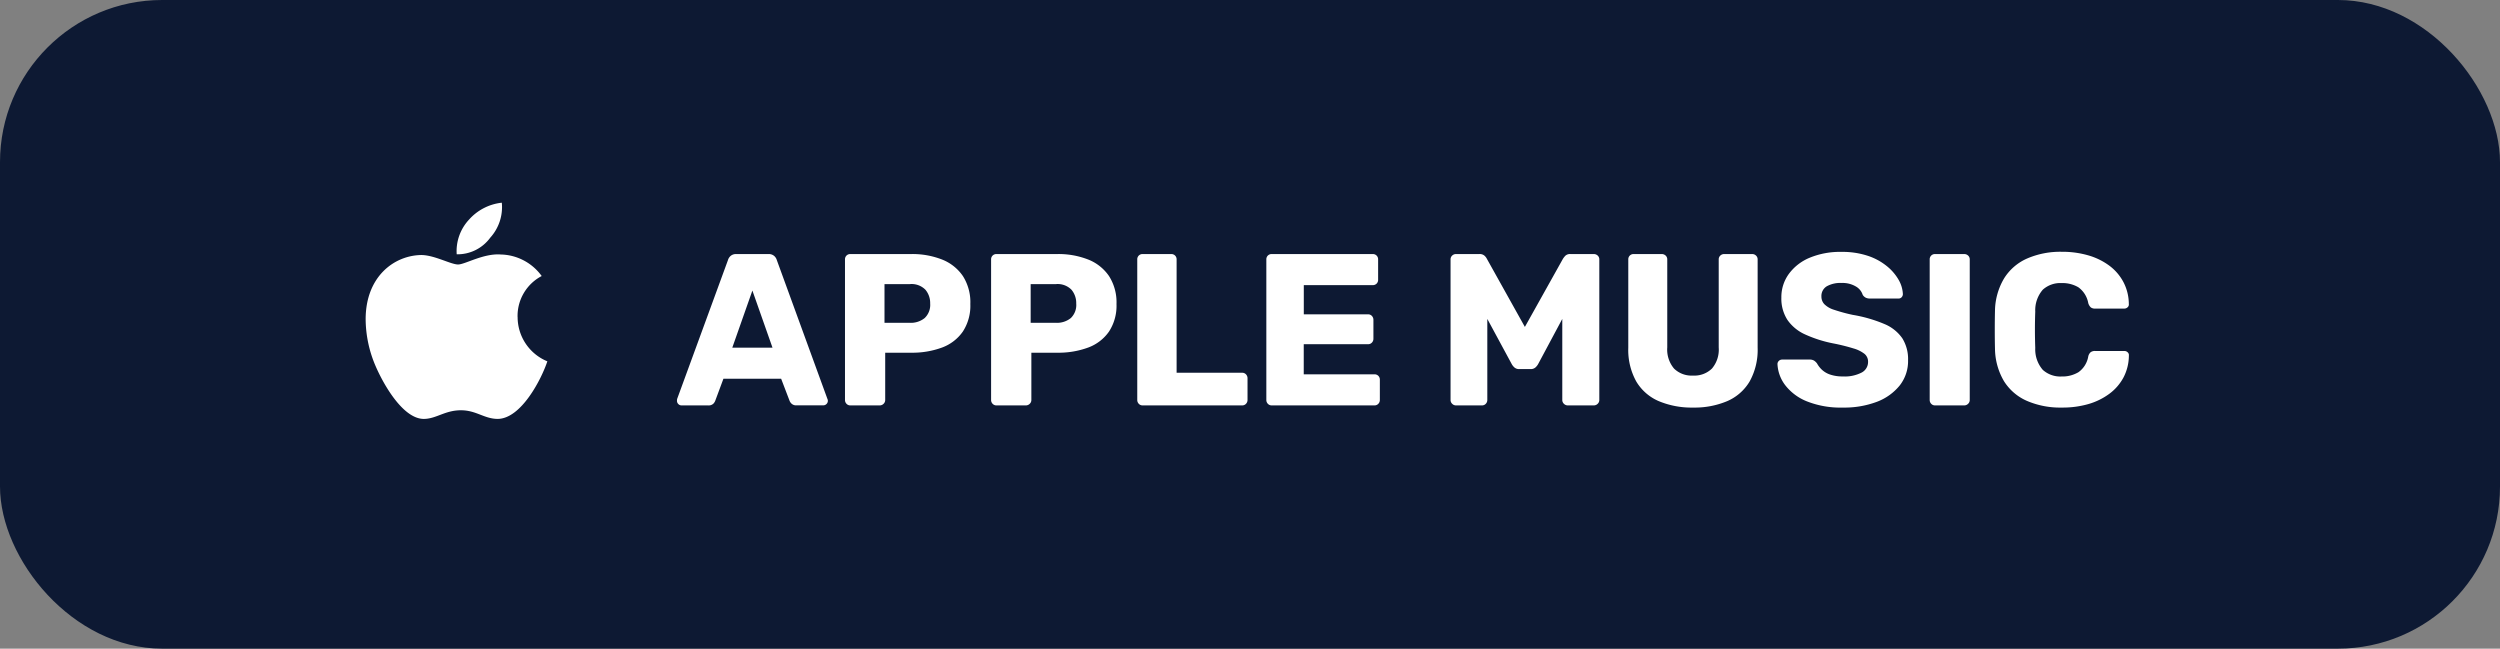
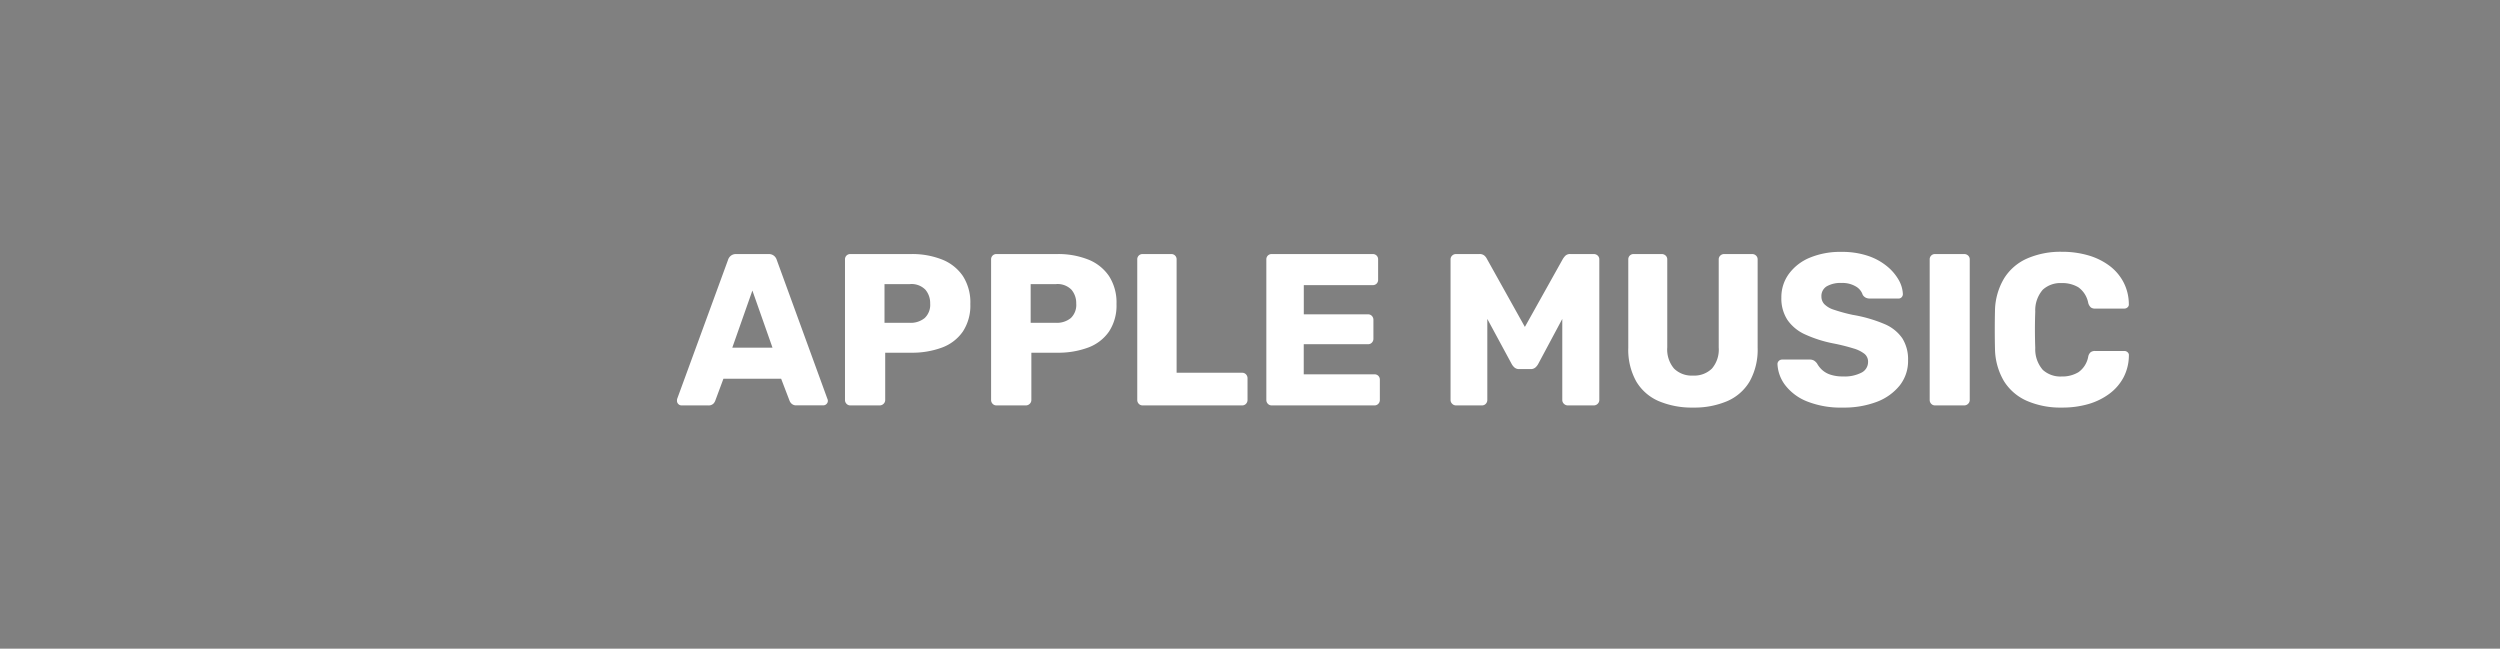
<svg xmlns="http://www.w3.org/2000/svg" width="185" height="48" viewBox="0 0 185 48">
  <rect x="0" y="0" width="185" height="48" fill="#808080" stroke="none" />
  <g id="apple" transform="translate(-2002 -2710)">
-     <rect id="Rectangle_2" data-name="Rectangle 2" width="185" height="48" rx="12" transform="translate(2002 2710)" fill="#0d1933" />
    <g id="Group_3" data-name="Group 3" transform="translate(1575.941 2093)">
-       <path id="Icon_awesome-apple" data-name="Icon awesome-apple" d="M11.523,10.705a3.335,3.335,0,0,1,1.786-3.029,3.838,3.838,0,0,0-3.026-1.593c-1.268-.1-2.654.739-3.161.739-.536,0-1.765-.7-2.729-.7C2.4,6.151.281,7.708.281,10.877a8.9,8.9,0,0,0,.514,2.9C1.253,15.088,2.9,18.3,4.625,18.249c.9-.021,1.536-.639,2.708-.639,1.136,0,1.725.639,2.729.639,1.736-.025,3.229-2.947,3.665-4.261a3.541,3.541,0,0,1-2.2-3.283ZM9.5,4.84a3.364,3.364,0,0,0,.857-2.59A3.788,3.788,0,0,0,7.933,3.5a3.417,3.417,0,0,0-.914,2.568A3,3,0,0,0,9.5,4.84Z" transform="translate(452.836 629.75)" fill="#fff" />
      <path id="Path_311" data-name="Path 311" d="M3.488,0a.321.321,0,0,1-.232-.1.321.321,0,0,1-.1-.232A.6.6,0,0,1,3.168-.48l3.76-10.272a.642.642,0,0,1,.2-.312.614.614,0,0,1,.424-.136H9.92a.614.614,0,0,1,.424.136.642.642,0,0,1,.2.312L14.288-.48a.318.318,0,0,1,.032.144.321.321,0,0,1-.1.232.339.339,0,0,1-.248.1H12a.489.489,0,0,1-.36-.12.6.6,0,0,1-.152-.216l-.624-1.632H6.592L5.984-.336A.63.63,0,0,1,5.84-.12.509.509,0,0,1,5.456,0Zm3.76-4.272h2.976L8.736-8.5ZM15.984,0A.376.376,0,0,1,15.7-.12a.4.4,0,0,1-.112-.28V-10.8a.39.39,0,0,1,.112-.288.39.39,0,0,1,.288-.112h4.48a6.009,6.009,0,0,1,2.312.408,3.351,3.351,0,0,1,1.536,1.224A3.606,3.606,0,0,1,24.864-7.5a3.5,3.5,0,0,1-.552,2.032,3.243,3.243,0,0,1-1.536,1.184,6.344,6.344,0,0,1-2.312.384h-1.9V-.4a.384.384,0,0,1-.12.28.4.4,0,0,1-.3.12Zm2.528-6.112h1.872a1.62,1.62,0,0,0,1.1-.352,1.34,1.34,0,0,0,.408-1.072,1.531,1.531,0,0,0-.352-1.024,1.432,1.432,0,0,0-1.152-.416H18.512ZM26.8,0a.376.376,0,0,1-.288-.12A.4.4,0,0,1,26.4-.4V-10.8a.39.39,0,0,1,.112-.288A.39.39,0,0,1,26.8-11.2h4.48a6.009,6.009,0,0,1,2.312.408,3.351,3.351,0,0,1,1.536,1.224A3.606,3.606,0,0,1,35.68-7.5a3.5,3.5,0,0,1-.552,2.032,3.243,3.243,0,0,1-1.536,1.184A6.344,6.344,0,0,1,31.28-3.9h-1.9V-.4a.384.384,0,0,1-.12.28.4.4,0,0,1-.3.12Zm2.528-6.112H31.2a1.62,1.62,0,0,0,1.1-.352A1.34,1.34,0,0,0,32.7-7.536a1.531,1.531,0,0,0-.352-1.024A1.432,1.432,0,0,0,31.2-8.976H29.328ZM37.616,0a.376.376,0,0,1-.288-.12.4.4,0,0,1-.112-.28V-10.8a.39.39,0,0,1,.112-.288.39.39,0,0,1,.288-.112h2.112a.39.39,0,0,1,.288.112.39.39,0,0,1,.112.288v8.384h4.848a.376.376,0,0,1,.288.12.417.417,0,0,1,.112.3V-.4a.4.4,0,0,1-.112.28.376.376,0,0,1-.288.12Zm9.552,0a.376.376,0,0,1-.288-.12.4.4,0,0,1-.112-.28V-10.8a.39.39,0,0,1,.112-.288.39.39,0,0,1,.288-.112H54.64a.39.39,0,0,1,.288.112.39.39,0,0,1,.112.288v1.5a.39.39,0,0,1-.112.288.39.39,0,0,1-.288.112h-5.1v2.16h4.752a.376.376,0,0,1,.288.12.417.417,0,0,1,.112.3v1.392a.4.4,0,0,1-.112.28.376.376,0,0,1-.288.12H49.536V-2.3h5.232a.39.39,0,0,1,.288.112.39.39,0,0,1,.112.288V-.4a.4.4,0,0,1-.112.28.376.376,0,0,1-.288.12ZM60.8,0a.384.384,0,0,1-.28-.12A.384.384,0,0,1,60.4-.4V-10.8a.376.376,0,0,1,.12-.288.4.4,0,0,1,.28-.112h1.728a.526.526,0,0,1,.4.136.8.8,0,0,1,.16.216L65.9-5.808l2.816-5.04a1.628,1.628,0,0,1,.168-.216.5.5,0,0,1,.392-.136h1.712a.417.417,0,0,1,.3.112.376.376,0,0,1,.12.288V-.4a.384.384,0,0,1-.12.28.4.4,0,0,1-.3.12h-1.9a.4.4,0,0,1-.3-.12.384.384,0,0,1-.12-.28v-6L66.88-3.056a.954.954,0,0,1-.208.256.516.516,0,0,1-.352.112h-.832a.516.516,0,0,1-.352-.112.954.954,0,0,1-.208-.256L63.12-6.4v6a.4.4,0,0,1-.112.28A.376.376,0,0,1,62.72,0ZM78.352.16a6.292,6.292,0,0,1-2.536-.472,3.566,3.566,0,0,1-1.672-1.456,4.8,4.8,0,0,1-.592-2.5V-10.8a.39.39,0,0,1,.112-.288.39.39,0,0,1,.288-.112h2.064a.417.417,0,0,1,.3.112.376.376,0,0,1,.12.288v6.512a2.183,2.183,0,0,0,.5,1.56,1.854,1.854,0,0,0,1.408.52,1.859,1.859,0,0,0,1.4-.52,2.161,2.161,0,0,0,.5-1.56V-10.8a.376.376,0,0,1,.12-.288.4.4,0,0,1,.28-.112h2.08a.4.4,0,0,1,.28.112.376.376,0,0,1,.12.288v6.528a4.8,4.8,0,0,1-.592,2.5A3.573,3.573,0,0,1,80.864-.312,6.191,6.191,0,0,1,78.352.16Zm11.072,0A6.726,6.726,0,0,1,86.768-.3a3.805,3.805,0,0,1-1.6-1.192,2.779,2.779,0,0,1-.576-1.568.321.321,0,0,1,.1-.232.339.339,0,0,1,.248-.1H86.96a.619.619,0,0,1,.344.08.884.884,0,0,1,.216.208,1.883,1.883,0,0,0,.36.464,1.68,1.68,0,0,0,.616.36,2.793,2.793,0,0,0,.928.136,2.729,2.729,0,0,0,1.4-.288.881.881,0,0,0,.472-.784.748.748,0,0,0-.256-.592,2.4,2.4,0,0,0-.824-.408A14.436,14.436,0,0,0,88.7-4.592a9.286,9.286,0,0,1-2.072-.664,3.17,3.17,0,0,1-1.3-1.072,2.9,2.9,0,0,1-.448-1.656,2.914,2.914,0,0,1,.552-1.744,3.634,3.634,0,0,1,1.544-1.2,5.86,5.86,0,0,1,2.352-.432,5.99,5.99,0,0,1,1.944.288,4.432,4.432,0,0,1,1.416.768,3.622,3.622,0,0,1,.872,1.016,2.314,2.314,0,0,1,.312,1.048.35.35,0,0,1-.088.232.307.307,0,0,1-.248.1H91.424a.673.673,0,0,1-.3-.064.59.59,0,0,1-.224-.208,1.1,1.1,0,0,0-.5-.616,1.929,1.929,0,0,0-1.064-.264,2.047,2.047,0,0,0-1.1.248.837.837,0,0,0-.392.76.811.811,0,0,0,.216.56,1.729,1.729,0,0,0,.72.416A12.438,12.438,0,0,0,90.16-6.7a10.4,10.4,0,0,1,2.352.68,3.011,3.011,0,0,1,1.32,1.056,2.907,2.907,0,0,1,.424,1.624,2.914,2.914,0,0,1-.624,1.872,3.977,3.977,0,0,1-1.7,1.208A6.823,6.823,0,0,1,89.424.16ZM96.256,0a.376.376,0,0,1-.288-.12.4.4,0,0,1-.112-.28V-10.8a.39.39,0,0,1,.112-.288.39.39,0,0,1,.288-.112H98.4a.417.417,0,0,1,.3.112.376.376,0,0,1,.12.288V-.4a.384.384,0,0,1-.12.28.4.4,0,0,1-.3.12Zm9.376.16a6.209,6.209,0,0,1-2.592-.5,3.791,3.791,0,0,1-1.688-1.456,4.841,4.841,0,0,1-.664-2.384q-.016-.656-.016-1.408t.016-1.44a4.824,4.824,0,0,1,.672-2.368,3.808,3.808,0,0,1,1.7-1.472,6.166,6.166,0,0,1,2.576-.5,6.882,6.882,0,0,1,1.952.264,4.889,4.889,0,0,1,1.568.768A3.624,3.624,0,0,1,110.2-9.112a3.529,3.529,0,0,1,.392,1.608.269.269,0,0,1-.088.24.353.353,0,0,1-.248.1H108.1a.508.508,0,0,1-.32-.088.69.69,0,0,1-.192-.328,1.841,1.841,0,0,0-.728-1.16,2.313,2.313,0,0,0-1.24-.312,1.934,1.934,0,0,0-1.392.488,2.314,2.314,0,0,0-.56,1.624q-.048,1.312,0,2.688a2.314,2.314,0,0,0,.56,1.624,1.934,1.934,0,0,0,1.392.488,2.31,2.31,0,0,0,1.248-.32,1.794,1.794,0,0,0,.72-1.152.579.579,0,0,1,.184-.328.544.544,0,0,1,.328-.088h2.16a.353.353,0,0,1,.248.1.269.269,0,0,1,.088.24,3.529,3.529,0,0,1-.392,1.608,3.624,3.624,0,0,1-1.048,1.216,4.889,4.889,0,0,1-1.568.768A6.882,6.882,0,0,1,105.632.16Z" transform="translate(473 647)" fill="#fff" />
    </g>
  </g>
</svg>